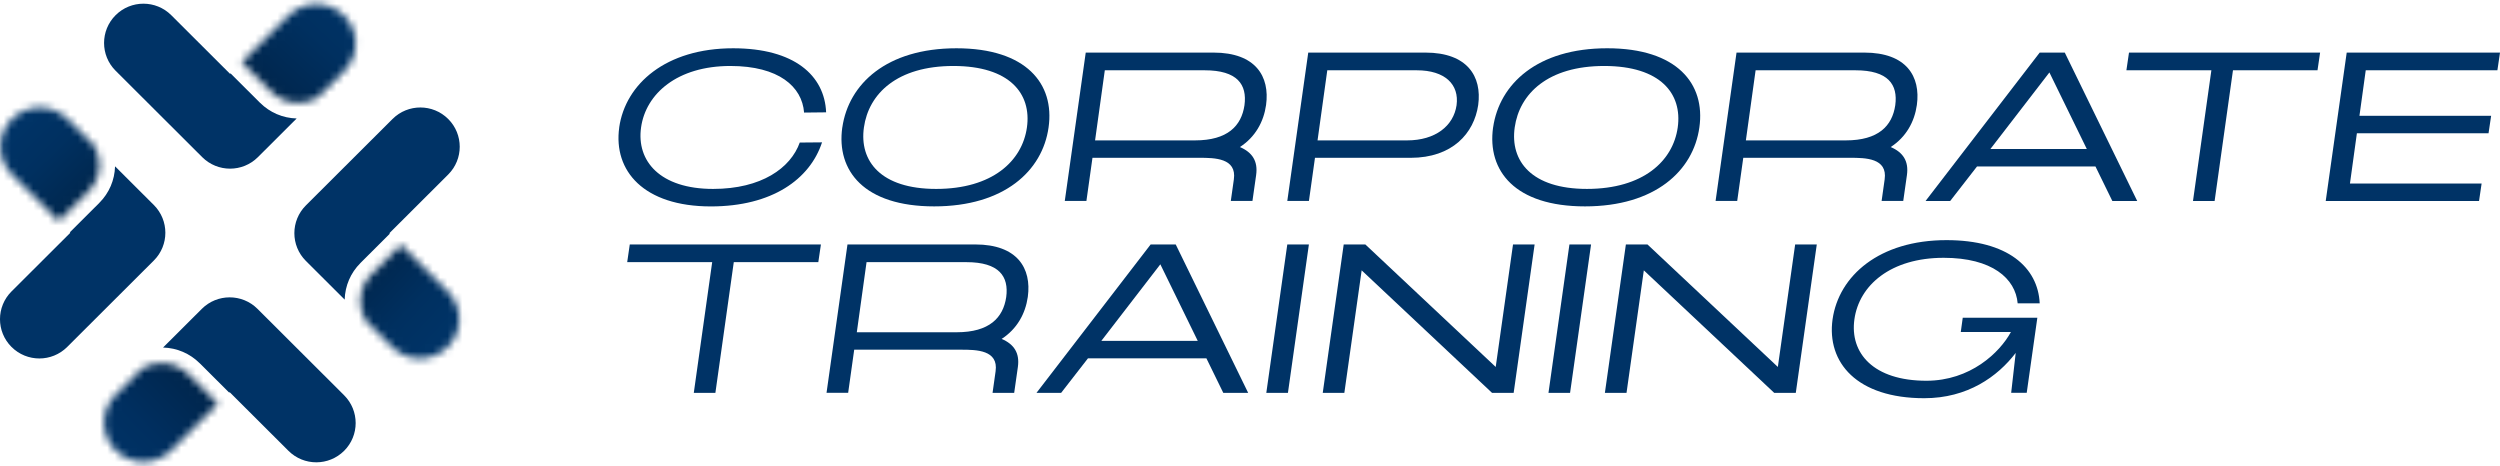
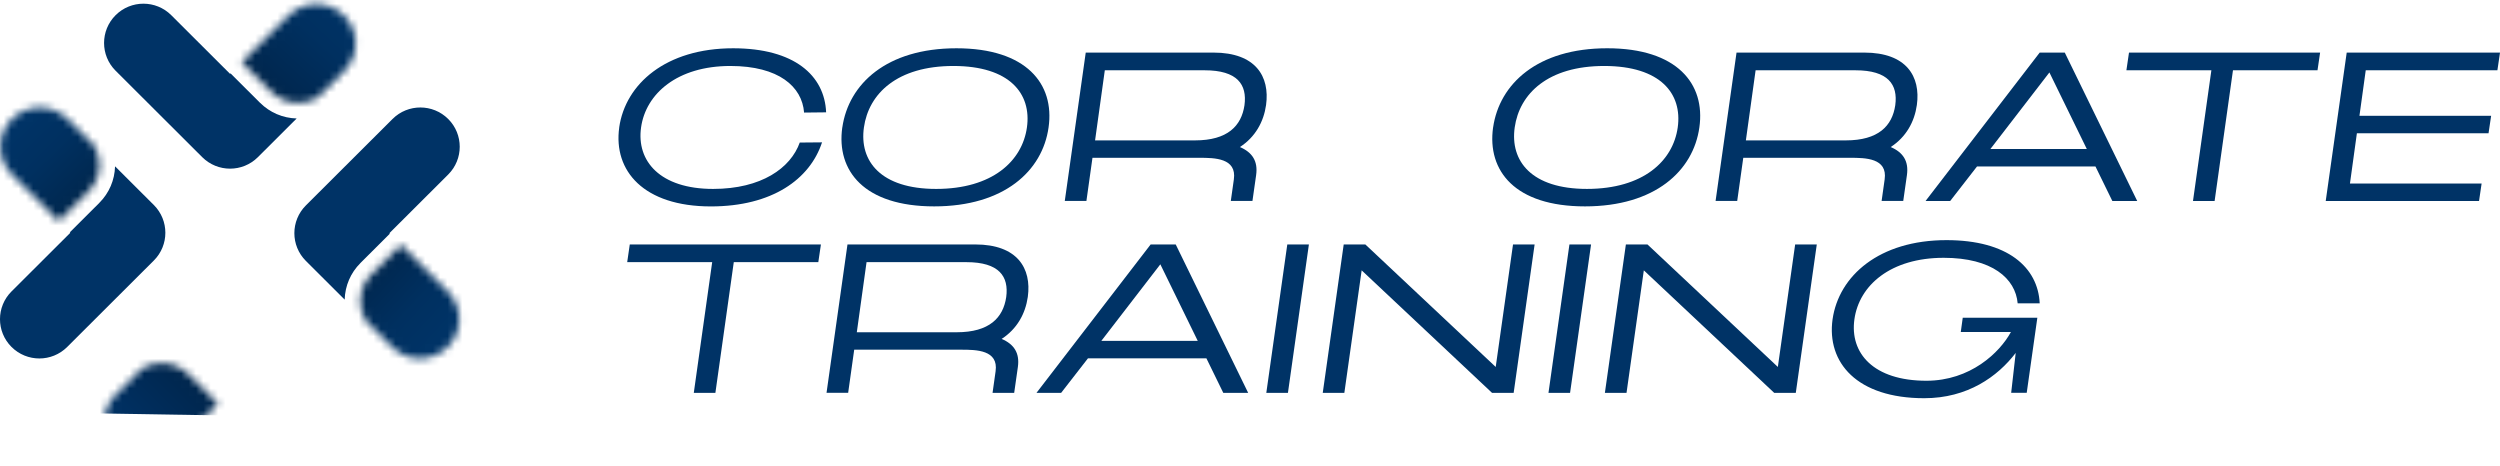
<svg xmlns="http://www.w3.org/2000/svg" width="338" height="63" viewBox="0 0 338 63" fill="none">
  <mask id="mask0_7_50" style="mask-type:luminance" maskUnits="userSpaceOnUse" x="32" y="0" width="17" height="14">
    <path d="M38.994 2.114L32.674 8.419L36.659 12.394C37.637 13.37 38.94 13.908 40.32 13.908C41.261 13.908 42.157 13.652 42.947 13.187L46.521 9.622C48.6 7.548 48.6 4.188 46.521 2.114C45.484 1.079 44.122 0.559 42.76 0.559C41.398 0.559 40.036 1.079 38.999 2.114" fill="white" />
  </mask>
  <g mask="url(#mask0_7_50)">
    <path d="M40.084 -7.364L26 7.697L41.188 21.831L55.271 6.77L40.084 -7.364Z" fill="url(#paint0_linear_7_50)" />
  </g>
  <path d="M35.151 13.894L31.166 9.919L31.102 9.982L23.155 2.055C21.076 -0.02 17.708 -0.02 15.629 2.055C13.55 4.129 13.55 7.489 15.629 9.563L27.341 21.247C29.421 23.321 32.789 23.321 34.868 21.247L40.109 16.018C38.236 15.963 36.486 15.22 35.156 13.894" fill="#003366" />
  <mask id="mask1_7_50" style="mask-type:luminance" maskUnits="userSpaceOnUse" x="14" y="49" width="16" height="14">
    <path d="M19.202 49.813L15.629 53.378C13.55 55.452 13.55 58.812 15.629 60.886C17.708 62.96 21.076 62.96 23.155 60.886L29.475 54.581L25.491 50.606C24.513 49.63 23.21 49.093 21.83 49.093C20.889 49.093 19.993 49.348 19.202 49.813Z" fill="white" />
  </mask>
  <g mask="url(#mask1_7_50)">
-     <path d="M21.789 41.159L6.605 55.787L21.236 70.901L36.42 56.274L21.789 41.159Z" fill="url(#paint1_linear_7_50)" />
+     <path d="M21.789 41.159L6.605 55.787L36.42 56.274L21.789 41.159Z" fill="url(#paint1_linear_7_50)" />
  </g>
-   <path d="M26.999 49.106L30.984 53.081L31.047 53.018L38.999 60.95C41.078 63.024 44.446 63.024 46.526 60.95C48.605 58.876 48.605 55.516 46.526 53.442L34.813 41.757C32.734 39.683 29.366 39.683 27.287 41.757L22.045 46.986C23.919 47.041 25.669 47.784 26.999 49.111" fill="#003366" />
  <mask id="mask2_7_50" style="mask-type:luminance" maskUnits="userSpaceOnUse" x="48" y="33" width="15" height="16">
    <path d="M50.227 37.071C49.249 38.047 48.71 39.346 48.71 40.722C48.71 41.662 48.966 42.555 49.432 43.344L53.006 46.909C55.085 48.983 58.453 48.983 60.532 46.909C62.611 44.835 62.611 41.475 60.532 39.4L54.212 33.096L50.227 37.071Z" fill="white" />
  </mask>
  <g mask="url(#mask2_7_50)">
    <path d="M55.099 26.178L40.774 41.675L56.221 55.885L70.546 40.388L55.099 26.178Z" fill="url(#paint2_linear_7_50)" />
  </g>
  <path d="M48.724 35.566L52.709 31.591L52.645 31.527L60.596 23.595C62.675 21.521 62.675 18.161 60.596 16.087C58.517 14.012 55.149 14.012 53.07 16.087L41.357 27.771C39.278 29.845 39.278 33.205 41.357 35.279L46.599 40.508C46.654 38.639 47.398 36.893 48.728 35.566" fill="#003366" />
  <mask id="mask3_7_50" style="mask-type:luminance" maskUnits="userSpaceOnUse" x="0" y="14" width="14" height="16">
    <path d="M1.618 16.091C-0.462 18.165 -0.462 21.525 1.618 23.6L7.938 29.904L11.923 25.929C12.9 24.953 13.44 23.654 13.44 22.277C13.44 21.338 13.184 20.44 12.718 19.656L9.144 16.091C8.102 15.056 6.74 14.537 5.383 14.537C4.026 14.537 2.659 15.056 1.622 16.091" fill="white" />
  </mask>
  <g mask="url(#mask3_7_50)">
    <path d="M6.616 7.604L-8.161 22.08L6.363 36.834L21.14 22.358L6.616 7.604Z" fill="url(#paint3_linear_7_50)" />
  </g>
  <path d="M13.426 27.433L9.441 31.409L9.505 31.473L1.558 39.4C-0.521 41.475 -0.521 44.834 1.558 46.909C3.638 48.983 7.006 48.983 9.085 46.909L20.797 35.224C22.877 33.15 22.877 29.79 20.797 27.716L15.556 22.487C15.501 24.356 14.756 26.102 13.426 27.429" fill="#003366" />
  <path d="M83.715 17.231C84.561 11.341 90.031 6.527 99.12 6.527C107.392 6.527 111.486 10.201 111.692 15.188L108.712 15.22C108.447 11.719 105.294 8.92 98.745 8.92C91.585 8.92 87.316 12.654 86.672 17.231C86.028 21.781 89.245 25.542 96.406 25.542C102.954 25.542 106.898 22.715 108.127 19.273L111.139 19.246C109.503 24.233 104.385 27.908 96.113 27.908C87.024 27.908 82.902 23.098 83.72 17.235" fill="#003366" />
  <path d="M113.881 17.231C114.731 11.341 119.872 6.527 129.313 6.527C138.754 6.527 142.611 11.336 141.766 17.231C140.948 23.093 135.775 27.903 126.302 27.903C116.828 27.903 113.058 23.093 113.876 17.231M126.567 25.542C134.166 25.542 138.202 21.781 138.841 17.231C139.486 12.654 136.502 8.92 128.902 8.92C121.302 8.92 117.445 12.654 116.801 17.231C116.157 21.781 119.081 25.542 126.562 25.542" fill="#003366" />
  <path d="M146.797 7.11H164.071C169.77 7.11 171.703 10.347 171.173 14.194C170.853 16.469 169.71 18.539 167.636 19.879C169.331 20.609 170.09 21.803 169.829 23.672L169.331 27.169H166.406L166.818 24.251C167.229 21.365 164.217 21.334 162.143 21.334H147.702L146.884 27.164H143.959L146.793 7.101L146.797 7.11ZM168.253 14.226C168.632 11.427 167.288 9.503 162.874 9.503H149.37L148.054 18.981H161.558C165.972 18.981 167.841 17.026 168.253 14.226Z" fill="#003366" />
-   <path d="M176.876 7.11H192.719C198.391 7.11 200.379 10.347 199.853 14.194C199.295 18.015 196.375 21.338 190.704 21.338H177.785L176.967 27.169H174.042L176.876 7.105V7.11ZM196.928 14.226C197.308 11.427 195.379 9.503 191.55 9.503H179.449L178.132 18.981H190.233C194.063 18.981 196.517 17.026 196.928 14.226Z" fill="#003366" />
  <path d="M201.868 17.231C202.718 11.341 207.859 6.526 217.301 6.526C226.742 6.526 230.599 11.336 229.754 17.231C228.936 23.093 223.762 27.903 214.289 27.903C204.816 27.903 201.046 23.093 201.864 17.231M214.554 25.541C222.154 25.541 226.189 21.78 226.829 17.231C227.473 12.653 224.489 8.92 216.889 8.92C209.29 8.92 205.433 12.653 204.788 17.231C204.144 21.78 207.069 25.541 214.55 25.541" fill="#003366" />
  <path d="M234.785 7.11H252.059C257.758 7.11 259.691 10.347 259.16 14.194C258.841 16.469 257.698 18.539 255.623 19.879C257.319 20.609 258.077 21.803 257.817 23.672L257.319 27.169H254.394L254.805 24.251C255.217 21.365 252.205 21.334 250.13 21.334H235.69L234.872 27.164H231.947L234.78 7.101L234.785 7.11ZM256.24 14.226C256.62 11.427 255.276 9.503 250.862 9.503H237.358L236.042 18.981H249.546C253.96 18.981 255.829 17.026 256.24 14.226Z" fill="#003366" />
  <path d="M283.308 22.51H267.29L263.666 27.173H260.335L275.767 7.11H279.158L288.951 27.173H285.588L283.308 22.51ZM282.138 20.148L277.079 9.795L269.1 20.148H282.138Z" fill="#003366" />
  <path d="M287.841 7.11H313.679L313.327 9.503H301.898L299.416 27.173H296.492L298.978 9.503H287.489L287.841 7.11Z" fill="#003366" />
  <path d="M317.275 7.11H338L337.648 9.503H319.848L318.998 15.653H336.802L336.45 18.019H318.651L317.714 24.812H335.514L335.166 27.173H314.438L317.275 7.11Z" fill="#003366" />
  <path d="M85.145 33.05H110.988L110.636 35.443H99.207L96.721 53.113H93.801L96.287 35.443H84.798L85.145 33.05Z" fill="#003366" />
  <path d="M114.584 33.05H131.859C137.557 33.05 139.49 36.287 138.96 40.134C138.64 42.409 137.498 44.479 135.423 45.819C137.118 46.549 137.877 47.743 137.617 49.612L137.118 53.113H134.194L134.605 50.196C135.016 47.31 132.005 47.278 129.93 47.278H115.489L114.671 53.109H111.747L114.58 33.045L114.584 33.05ZM136.04 40.166C136.419 37.367 135.076 35.443 130.661 35.443H117.157L115.841 44.921H129.345C133.76 44.921 135.629 42.965 136.04 40.166Z" fill="#003366" />
  <path d="M163.107 48.449H147.09L143.466 53.113H140.134L155.567 33.05H158.958L168.751 53.113H165.387L163.107 48.449ZM161.937 46.088L156.878 35.735L148.899 46.088H161.937Z" fill="#003366" />
  <path d="M174.042 33.05H176.963L174.129 53.113H171.205L174.042 33.05Z" fill="#003366" />
  <path d="M184.096 36.551L181.756 53.113H178.836L181.669 33.05H184.594L202.22 49.612L204.56 33.05H207.48L204.647 53.113H201.722L184.096 36.551Z" fill="#003366" />
  <path d="M212.187 33.05H215.112L212.274 53.113H209.354L212.187 33.05Z" fill="#003366" />
  <path d="M222.245 36.551L219.906 53.113H216.981L219.819 33.05H222.739L240.365 49.612L242.705 33.05H245.629L242.791 53.113H239.871L222.245 36.551Z" fill="#003366" />
  <path d="M247.763 43.17C248.609 37.28 254.079 32.466 263.168 32.466C271.44 32.466 275.534 36.141 275.768 41.009H272.788C272.495 37.654 269.338 34.855 262.789 34.855C255.628 34.855 251.36 38.557 250.716 43.166C250.071 47.743 253.288 51.477 260.449 51.477C266.381 51.477 270.357 47.684 271.879 44.884H265.097L265.362 42.961H275.448L274.013 53.108H271.911L272.523 47.715C270.069 50.925 266.006 53.838 260.157 53.838C251.067 53.838 246.945 49.028 247.763 43.166" fill="#003366" />
  <defs>
    <linearGradient id="paint0_linear_7_50" x1="36.706" y1="11.958" x2="47.162" y2="0.722" gradientUnits="userSpaceOnUse">
      <stop stop-color="#00264D" />
      <stop offset="0.1" stop-color="#002851" />
      <stop offset="0.6" stop-color="#003060" />
      <stop offset="1" stop-color="#003366" />
    </linearGradient>
    <linearGradient id="paint1_linear_7_50" x1="26.082" y1="51.197" x2="15.026" y2="61.899" gradientUnits="userSpaceOnUse">
      <stop stop-color="#00264D" />
      <stop offset="0.07" stop-color="#00274F" />
      <stop offset="0.6" stop-color="#002F60" />
      <stop offset="1" stop-color="#003366" />
    </linearGradient>
    <linearGradient id="paint2_linear_7_50" x1="50.475" y1="35.434" x2="60.29" y2="44.507" gradientUnits="userSpaceOnUse">
      <stop stop-color="#00264D" />
      <stop offset="0.11" stop-color="#002851" />
      <stop offset="0.6" stop-color="#003060" />
      <stop offset="1" stop-color="#003366" />
    </linearGradient>
    <linearGradient id="paint3_linear_7_50" x1="11.084" y1="27.778" x2="1.731" y2="18.231" gradientUnits="userSpaceOnUse">
      <stop stop-color="#00264D" />
      <stop offset="0.1" stop-color="#002850" />
      <stop offset="0.6" stop-color="#003060" />
      <stop offset="1" stop-color="#003366" />
    </linearGradient>
  </defs>
</svg>